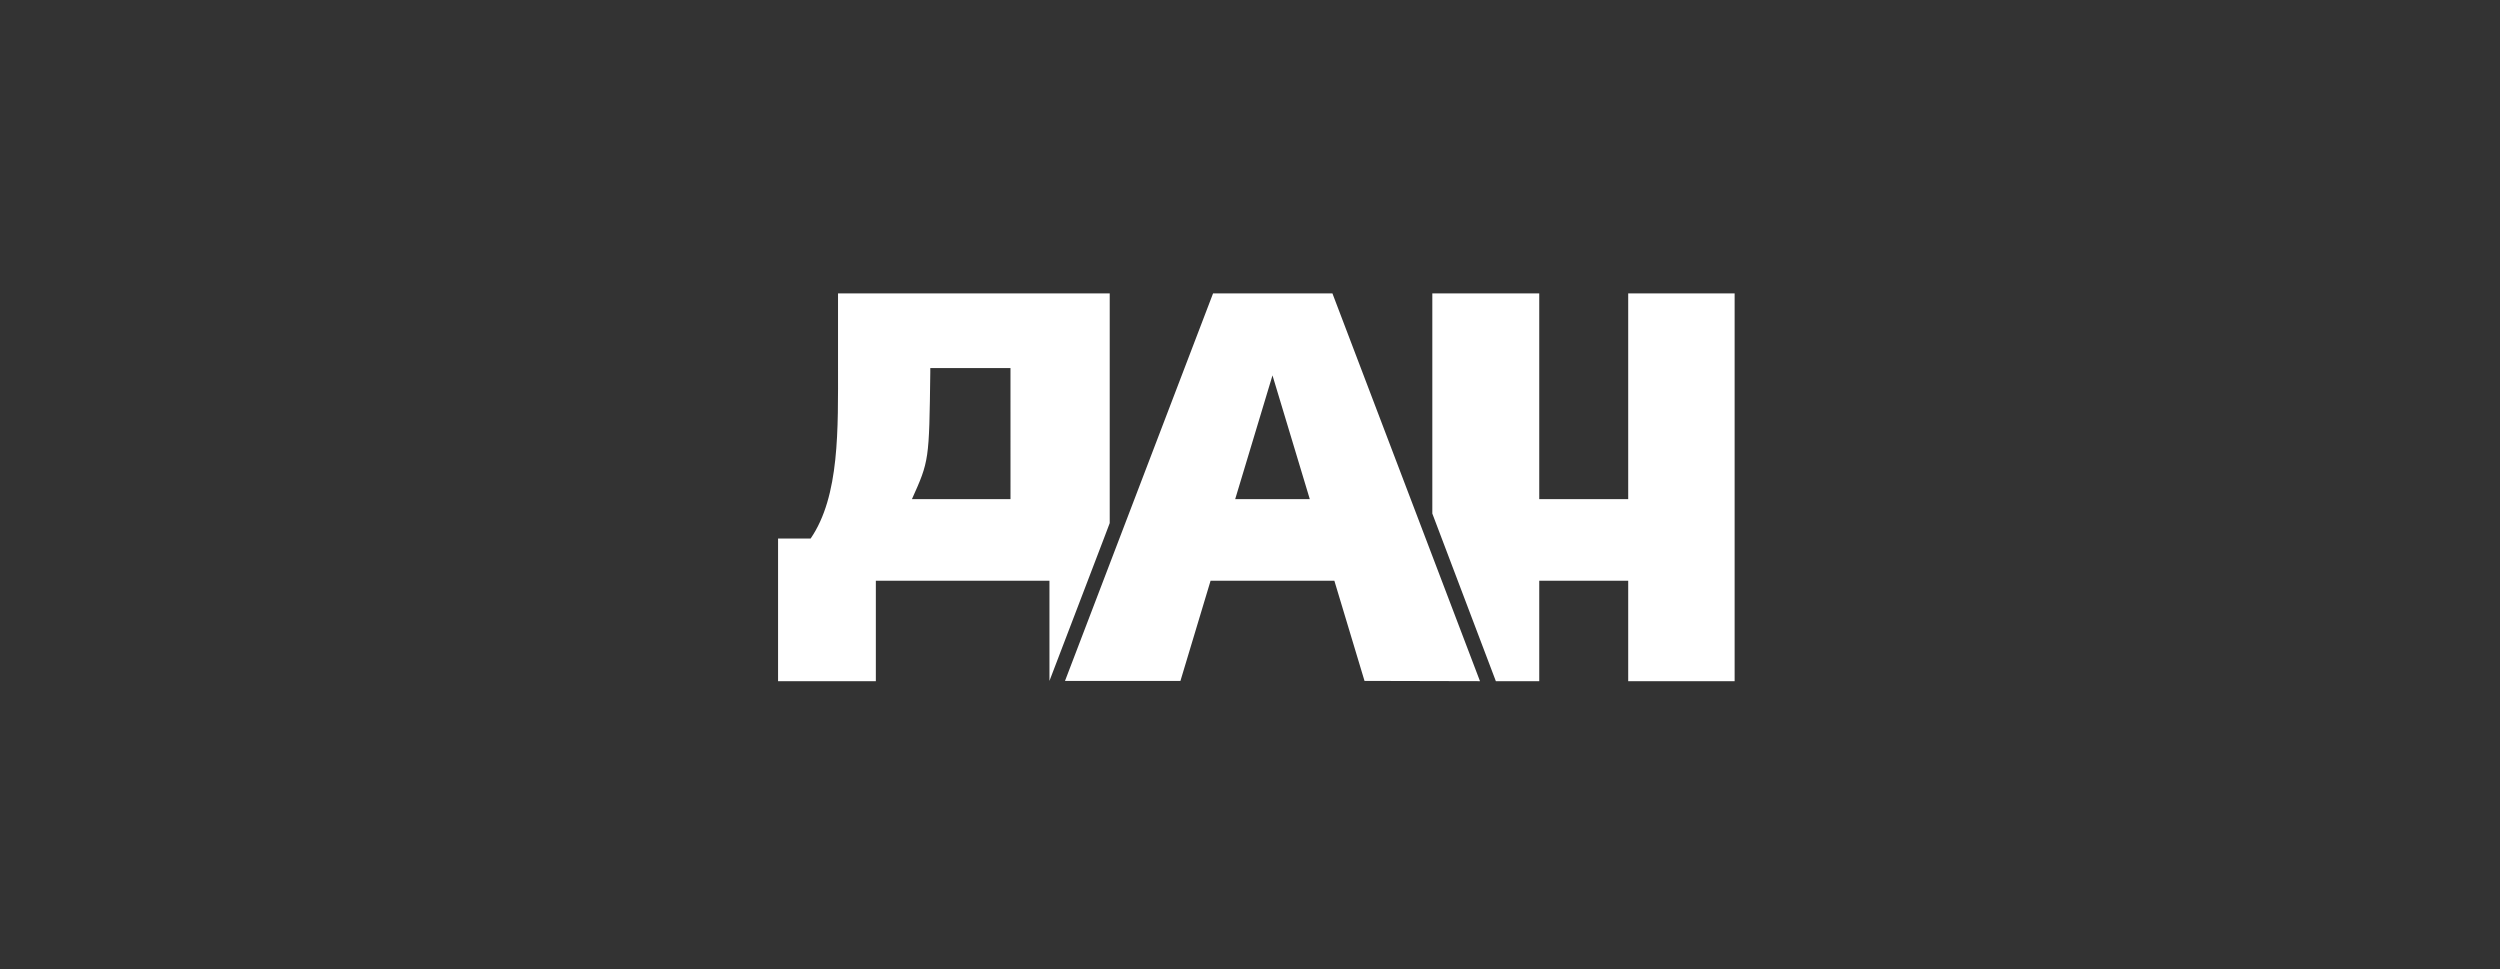
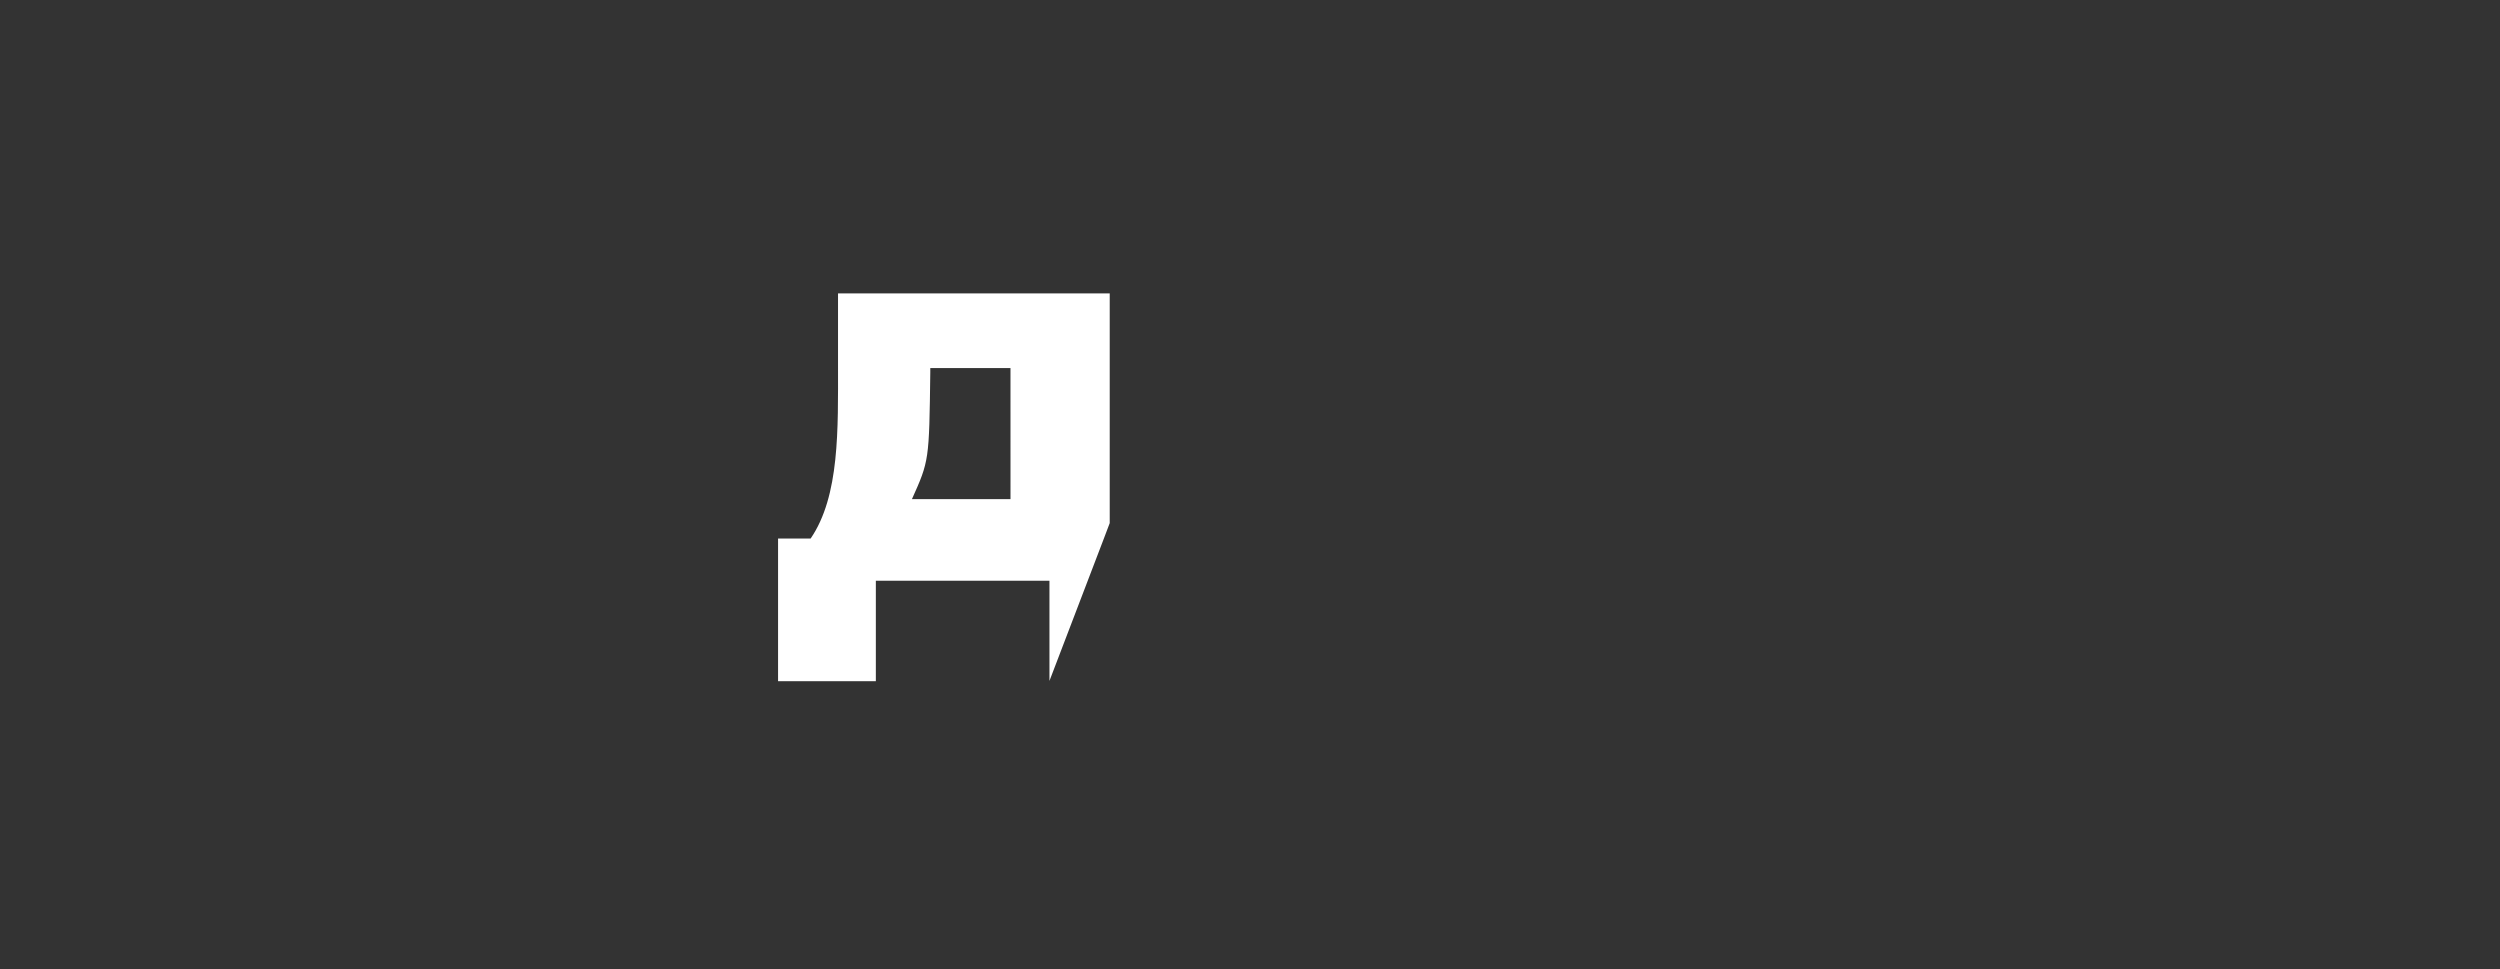
<svg xmlns="http://www.w3.org/2000/svg" width="196" height="76" viewBox="0 0 196 76" fill="none">
  <rect x="0" y="0" width="196" height="76" fill="#333333" stroke="none" />
-   <path d="M116.031 53.404L104.461 23H95.105L83.496 53.383H92.546L94.909 45.531H104.614L106.978 53.383L116.031 53.404ZM96.838 39.134L99.763 29.43L102.688 39.134H96.838Z" fill="white" />
-   <path d="M127.651 23V39.134H120.677V23H112.294V40.263L117.275 53.404H120.677V45.53H127.651V53.404H135.995V23H127.651Z" fill="white" />
  <path d="M87.002 41.011V23H65.701V28.571C65.701 33.639 65.842 38.882 63.553 42.222H61V53.404H68.666V45.531H82.277V53.383L86.543 42.223L87.002 41.011ZM79.223 39.134H71.495C72.846 36.125 72.846 36.125 72.935 29.18V28.856H79.222L79.223 39.134Z" fill="white" />
</svg>